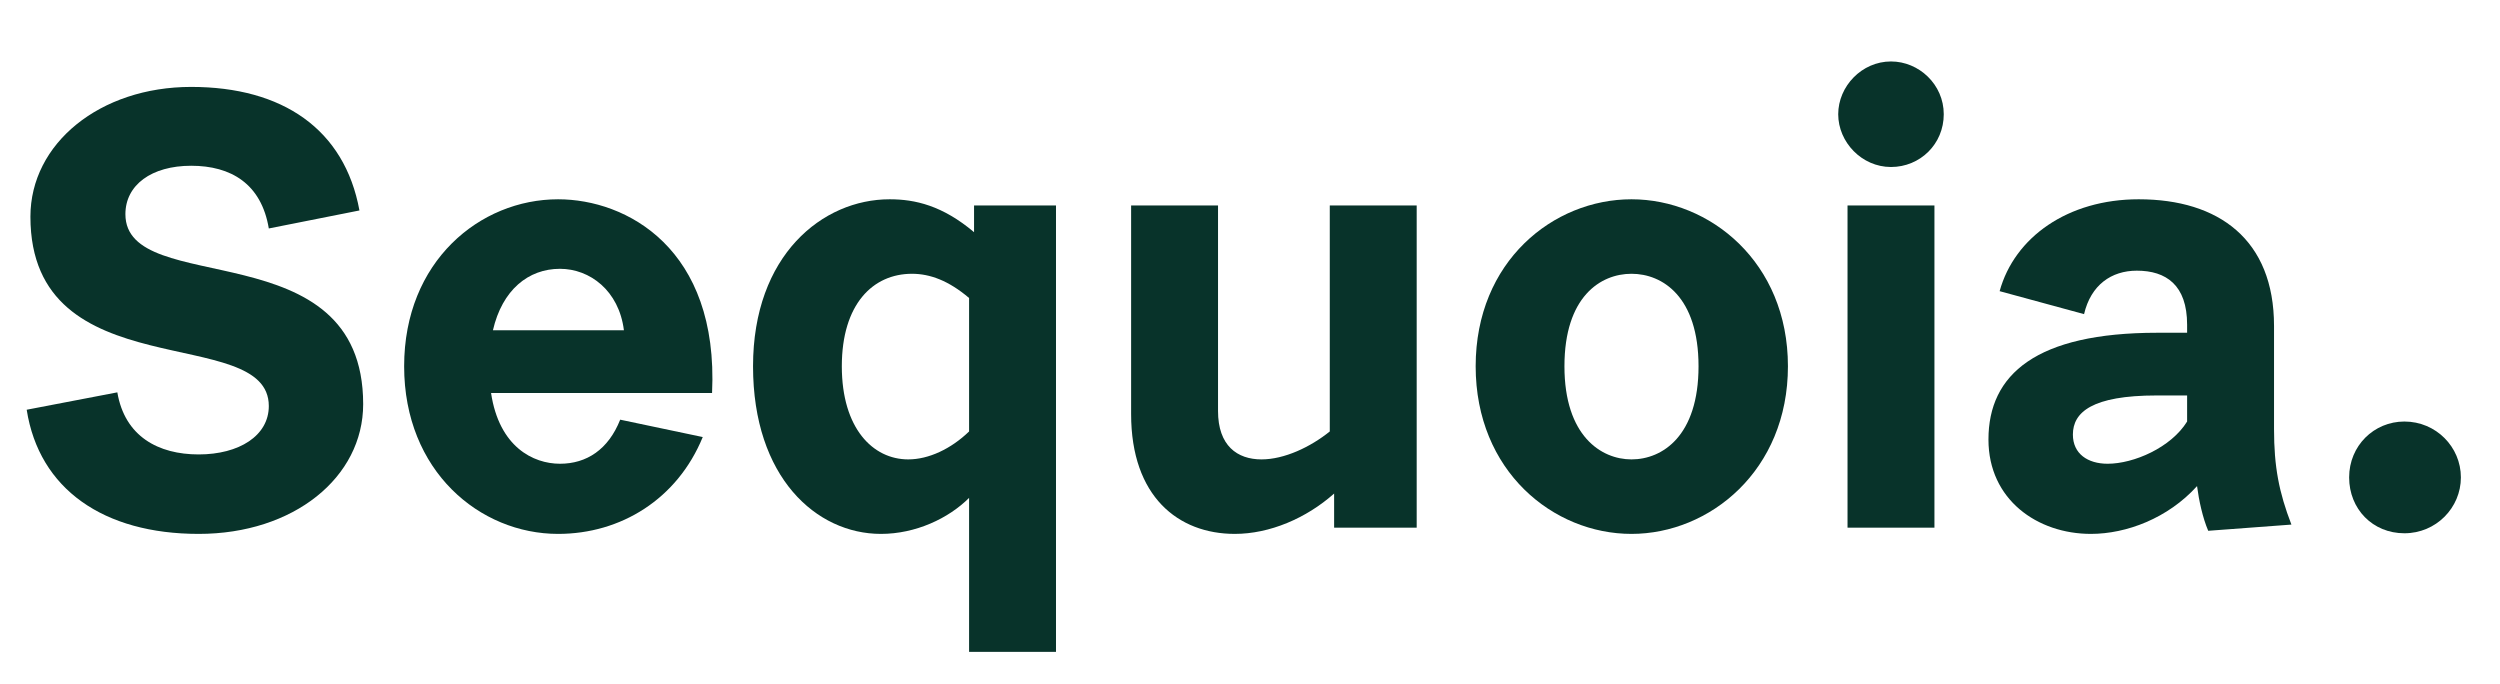
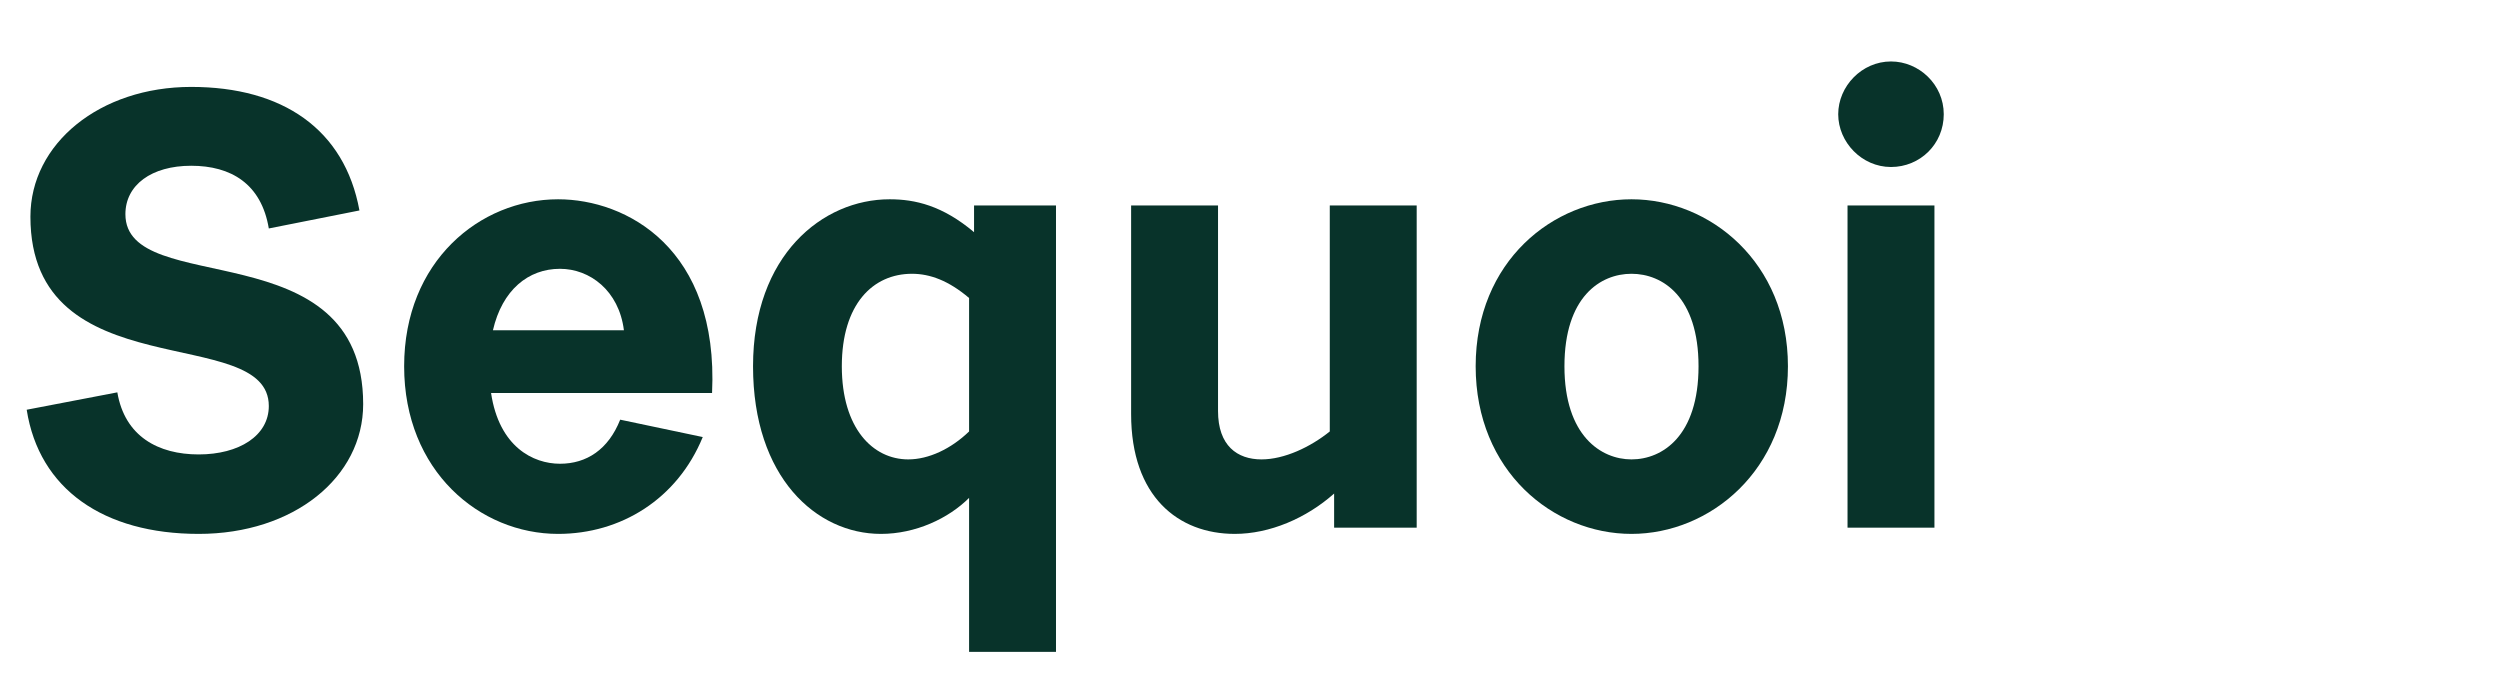
<svg xmlns="http://www.w3.org/2000/svg" id="Vrstva_2" viewBox="0 0 322.16 88.08">
  <g id="Vrstva_1-2">
    <path d="M15.12,50.56c.96,5.68,5.28,8,10.48,8s9.04-2.4,9.04-6.24c0-10.8-30.72-2-30.72-24.4,0-9.44,8.96-16.72,20.72-16.72s19.76,5.44,21.68,15.92l-11.68,2.32c-.96-5.76-4.88-8.08-10-8.08s-8.48,2.48-8.48,6.24c0,10.96,30.64,1.92,30.64,24.48,0,9.44-8.96,16.72-21.2,16.72S5.04,63.04,3.44,52.8l11.68-2.24Z" style="fill:#08332a;" />
    <path d="M63.28,50.64c1.04,6.96,5.44,9.12,8.88,9.12s6.24-1.84,7.76-5.68l10.64,2.24c-3.28,8-10.56,12.48-18.64,12.48-10.08,0-19.84-8.08-19.84-21.6s9.76-21.52,19.84-21.52c8.8,0,20.72,6.32,19.84,24.96h-28.48ZM63.52,42.56h16.88c-.64-5.12-4.4-7.92-8.24-7.92-4.08,0-7.44,2.72-8.64,7.92Z" style="fill:#08332a;" />
    <path d="M114.64,25.68c3.28,0,6.8.8,10.88,4.24v-3.44h10.56v57.52h-11.2v-19.84c-2.64,2.64-6.88,4.64-11.36,4.64-8.32,0-16.48-7.28-16.48-21.6s8.96-21.52,17.6-21.52ZM117.04,59.2c2.64,0,5.52-1.36,7.84-3.6v-17.2c-2.64-2.24-5.04-3.12-7.36-3.12-5.04,0-9.04,3.92-9.04,11.92s4,12,8.56,12Z" style="fill:#08332a;" />
    <path d="M156.96,26.48v26.48c0,4.48,2.48,6.24,5.6,6.24,2.96,0,6.32-1.6,8.8-3.6v-29.12h11.2v41.52h-10.64v-4.4c-3.6,3.2-8.32,5.2-12.8,5.2-7.28,0-13.36-4.8-13.36-15.44v-26.88h11.2Z" style="fill:#08332a;" />
    <path d="M210.24,25.68c10.08,0,20.16,8.08,20.16,21.52s-10.08,21.6-20.16,21.6-20.08-8.08-20.08-21.6,10-21.52,20.08-21.52ZM210.24,59.2c4,0,8.64-3.04,8.64-12s-4.64-11.92-8.64-11.92-8.64,2.96-8.64,11.92,4.72,12,8.64,12Z" style="fill:#08332a;" />
    <path d="M243.68,7.92c3.6,0,6.8,2.96,6.8,6.8s-3.04,6.8-6.8,6.8-6.8-3.2-6.8-6.8,3.04-6.8,6.8-6.8ZM238.08,26.48h11.2v41.52h-11.2V26.48Z" style="fill:#08332a;" />
-     <path d="M278,42.88h3.84v-1.04c0-5.12-2.72-6.96-6.48-6.96-3.28,0-5.92,1.84-6.8,5.6l-10.88-2.96c1.92-6.96,8.8-11.84,17.92-11.84,10.32,0,17.44,5.2,17.44,16.32v13.28c0,4.88.64,8.16,2.24,12.32l-10.72.8c-.72-1.68-1.2-3.92-1.44-5.76-3.76,4.16-9.12,6.16-13.68,6.16-6.88,0-13.2-4.4-13.2-12.16,0-8.4,6.16-13.76,21.76-13.76ZM271.6,59.76c3.36,0,8.16-2.08,10.24-5.44v-3.36h-3.92c-8.32,0-10.8,2.16-10.8,5.04,0,2.48,1.92,3.76,4.48,3.76Z" style="fill:#08332a;" />
-     <path d="M309.84,54.32c4.08,0,7.28,3.28,7.28,7.2s-3.2,7.2-7.28,7.2-7.12-3.12-7.12-7.2,3.2-7.2,7.12-7.2Z" style="fill:#08332a;" />
  </g>
</svg>